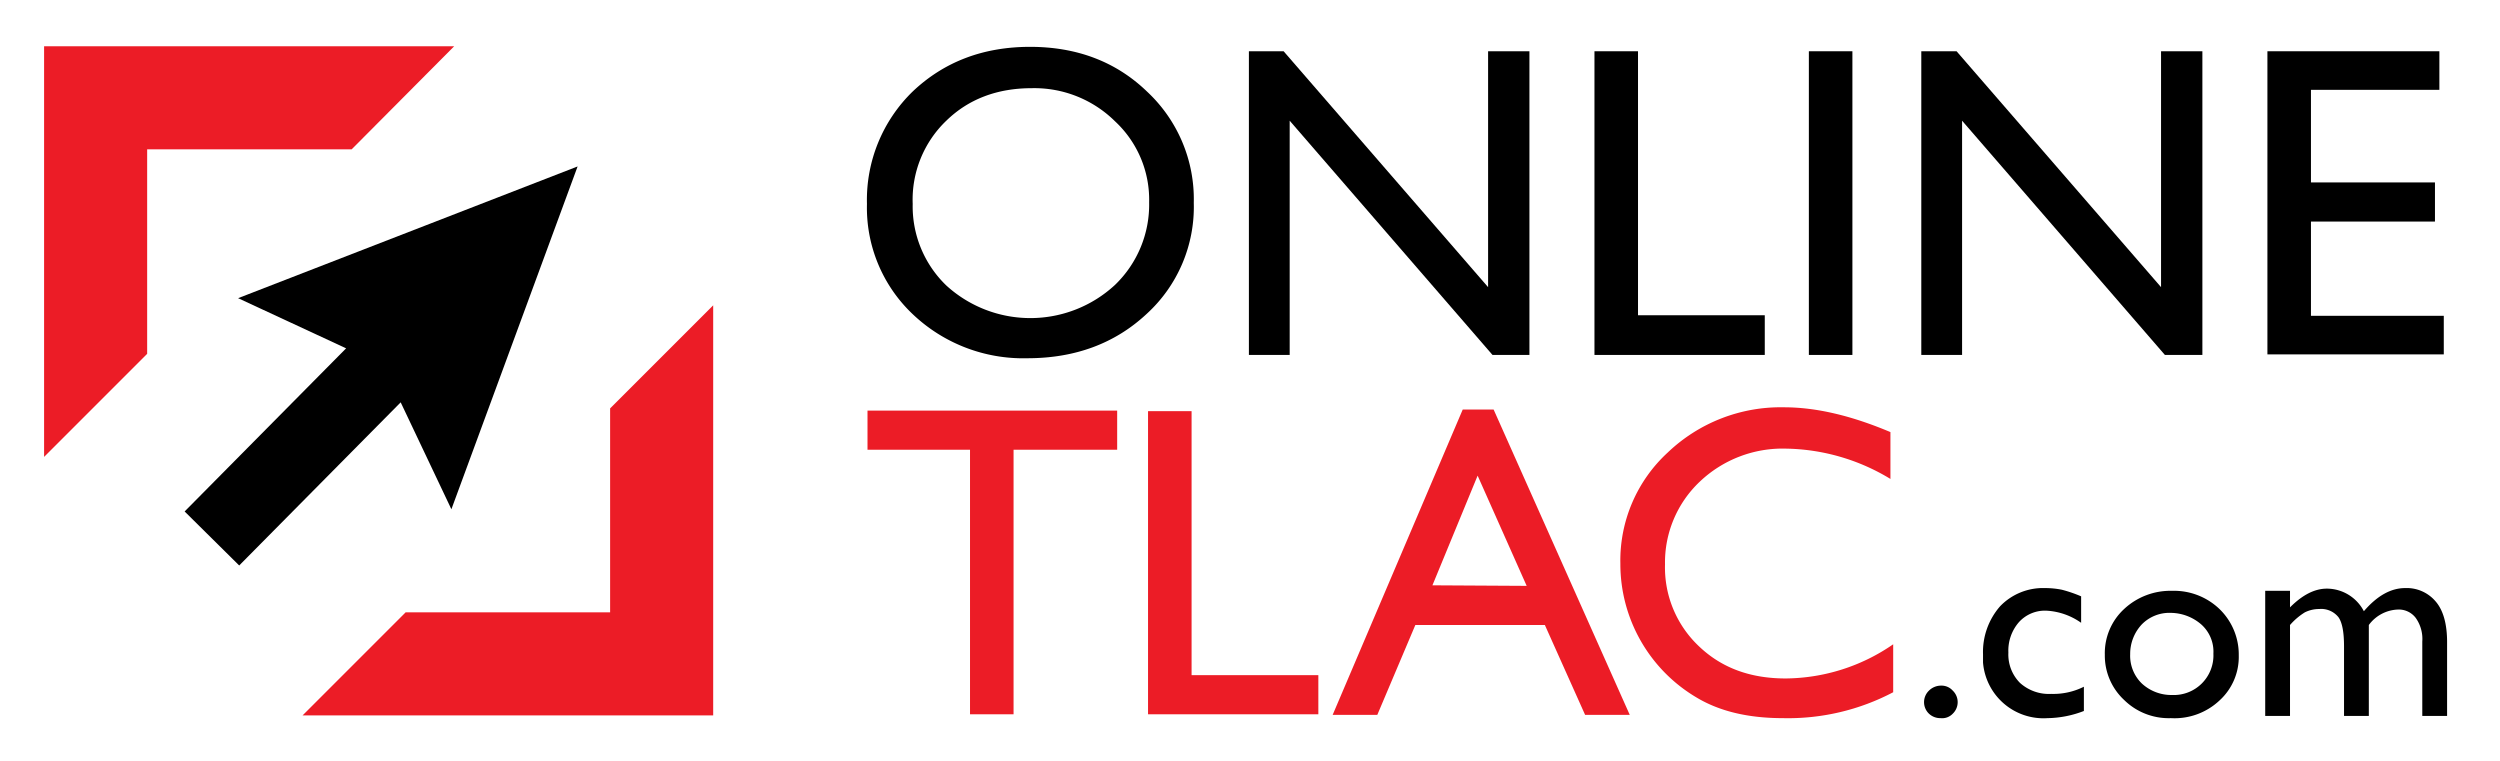
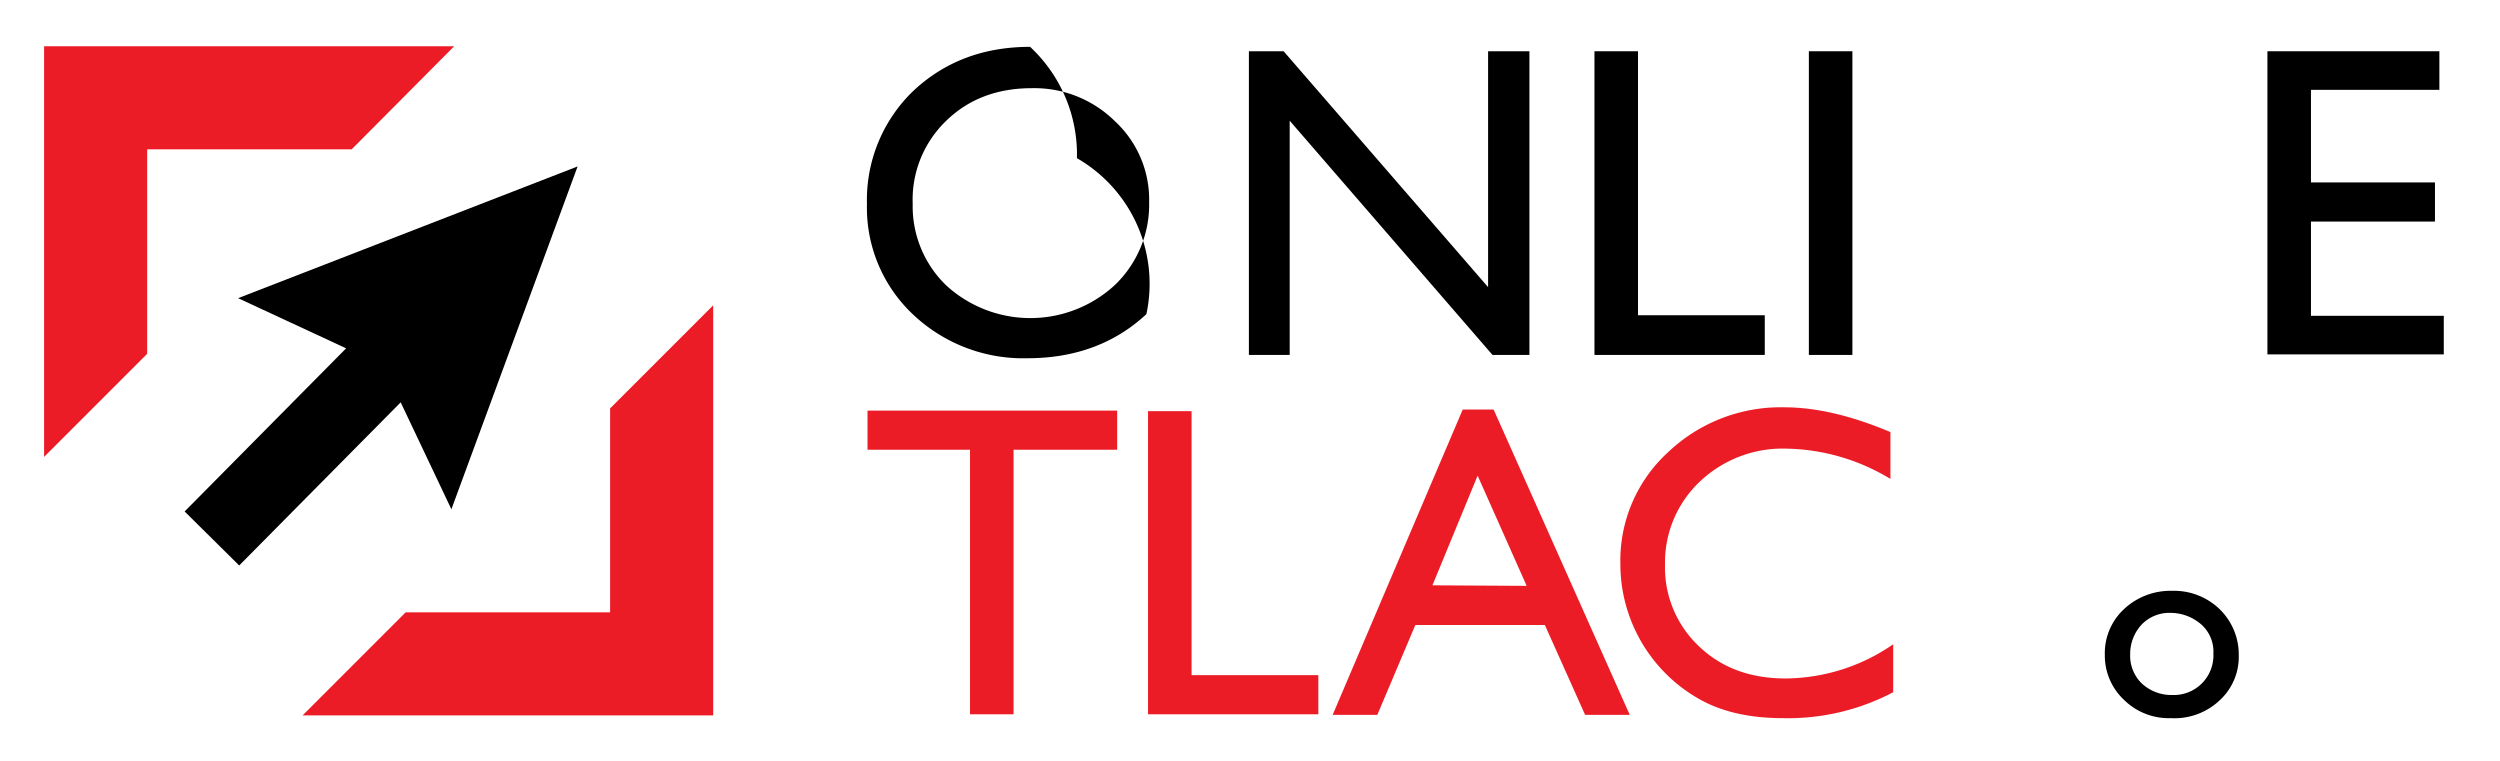
<svg xmlns="http://www.w3.org/2000/svg" id="Layer_1" data-name="Layer 1" viewBox="0 0 453.6 138">
  <defs>
    <style>
      .cls-1 {
        fill: #ec1c26;
      }
    </style>
  </defs>
  <g id="Vrstva_1" data-name="Vrstva 1">
    <g id="_1177054656" data-name=" 1177054656">
-       <path d="M187.2,16c-6.3,0-11.5,2-15.5,5.9A19.84,19.84,0,0,0,165.6,37a19.92,19.92,0,0,0,6.1,14.8,22.61,22.61,0,0,0,30.6-.1,20.23,20.23,0,0,0,6.2-15A19.42,19.42,0,0,0,202.3,22a20.82,20.82,0,0,0-15.1-6Zm-.3-7.5c8.5,0,15.6,2.7,21.2,8.1a26.68,26.68,0,0,1,8.5,20.2A26.28,26.28,0,0,1,208,57c-5.7,5.3-12.9,8-21.6,8a29.08,29.08,0,0,1-20.8-8,26.58,26.58,0,0,1-8.3-20,27.44,27.44,0,0,1,8.3-20.4q8.55-8.1,21.3-8.1Z" />
+       <path d="M187.2,16c-6.3,0-11.5,2-15.5,5.9A19.84,19.84,0,0,0,165.6,37a19.92,19.92,0,0,0,6.1,14.8,22.61,22.61,0,0,0,30.6-.1,20.23,20.23,0,0,0,6.2-15A19.42,19.42,0,0,0,202.3,22a20.82,20.82,0,0,0-15.1-6Zm-.3-7.5a26.68,26.68,0,0,1,8.5,20.2A26.28,26.28,0,0,1,208,57c-5.7,5.3-12.9,8-21.6,8a29.08,29.08,0,0,1-20.8-8,26.58,26.58,0,0,1-8.3-20,27.44,27.44,0,0,1,8.3-20.4q8.55-8.1,21.3-8.1Z" />
      <polygon points="270 9.3 277.5 9.3 277.5 64.4 270.8 64.4 234 21.9 234 64.4 226.6 64.4 226.6 9.3 232.9 9.3 270 52.1 270 9.3" />
      <polygon points="328.2 9.3 336.1 9.3 336.1 64.4 328.2 64.4 328.2 9.3" />
-       <polygon points="392.1 9.3 399.6 9.3 399.6 64.4 392.8 64.4 356 21.9 356 64.4 348.6 64.4 348.6 9.3 355 9.3 392.1 52.1 392.1 9.3" />
      <polygon points="411.4 9.3 442.6 9.3 442.6 16.3 419.3 16.3 419.3 33.1 441.8 33.1 441.8 40.2 419.3 40.2 419.3 57.3 443.4 57.3 443.4 64.3 411.4 64.3 411.4 9.3" />
      <polygon class="cls-1" points="157.4 74.5 202.7 74.5 202.7 81.6 183.9 81.6 183.9 129.6 176 129.6 176 81.6 157.4 81.6 157.4 74.5" />
      <polygon class="cls-1" points="208.3 74.6 216.2 74.6 216.2 122.5 239.2 122.5 239.2 129.6 208.3 129.6 208.3 74.6" />
      <path class="cls-1" d="M277,106.3l-8.9-20-8.2,19.9Zm-11.6-32H271l24.7,55.4h-8.1l-7.3-16.3H256.8l-6.9,16.3h-8.1Z" />
      <path class="cls-1" d="M343.5,116.9v8.7a40.94,40.94,0,0,1-20,4.7c-6.2,0-11.4-1.2-15.6-3.7A28.13,28.13,0,0,1,294,102.3a26.62,26.62,0,0,1,8.6-20.2,29.68,29.68,0,0,1,21.1-8.2c5.8,0,12.2,1.5,19.3,4.5v8.5a37.51,37.51,0,0,0-18.9-5.5,21.82,21.82,0,0,0-15.7,6,20.17,20.17,0,0,0-6.3,15,19.65,19.65,0,0,0,6.2,14.9c4.1,3.9,9.3,5.8,15.7,5.8a34.72,34.72,0,0,0,19.5-6.2Z" />
      <polygon class="cls-1" points="110.7 74.1 110.7 111.1 73.6 111.1 54.9 129.8 129.4 129.8 129.4 55.4 110.7 74.1" />
      <polygon class="cls-1" points="63.8 27.1 26.7 27.1 26.7 64.2 8 82.9 8 8.4 82.4 8.4 63.8 27.1" />
      <polygon points="104.8 30.2 43.2 54.1 62.8 63.2 33.5 92.8 43.4 102.6 72.7 73 81.9 92.4 104.8 30.2" />
-       <path d="M352.2,124.4a2.72,2.72,0,0,1,2.1.9,2.9,2.9,0,0,1,0,4.2h0a2.65,2.65,0,0,1-2.2.8,3,3,0,0,1-2.1-.8,2.9,2.9,0,0,1,0-4.2A3.1,3.1,0,0,1,352.2,124.4Z" />
-       <path d="M378.1,124.6V129a18.9,18.9,0,0,1-6.6,1.3,11,11,0,0,1-11.7-10.1v-1.5a12.59,12.59,0,0,1,3.1-8.7,10.79,10.79,0,0,1,8.1-3.3,15.53,15.53,0,0,1,3.1.3,24.15,24.15,0,0,1,3.5,1.2V113a12,12,0,0,0-6.3-2.2,6.37,6.37,0,0,0-5,2.1,7.87,7.87,0,0,0-1.9,5.5,7.31,7.31,0,0,0,2.1,5.5,7.84,7.84,0,0,0,5.7,2,12.37,12.37,0,0,0,5.9-1.3Z" />
      <path d="M393.9,111.2a7,7,0,0,0-5.3,2.1,7.81,7.81,0,0,0-2.1,5.4,7,7,0,0,0,2.1,5.3,7.88,7.88,0,0,0,5.5,2.1,7.19,7.19,0,0,0,7.5-7.5,6.61,6.61,0,0,0-2.2-5.3,8.56,8.56,0,0,0-5.5-2.1Zm.2-4a11.91,11.91,0,0,1,8.6,3.3,11.48,11.48,0,0,1,3.5,8.4,10.68,10.68,0,0,1-3.5,8.2,11.88,11.88,0,0,1-8.8,3.2,11.53,11.53,0,0,1-8.5-3.3,11,11,0,0,1-3.5-8.2,10.89,10.89,0,0,1,3.5-8.3,12.31,12.31,0,0,1,8.7-3.3Z" />
-       <path d="M429.8,113.4v16.5h-4.5V117.3c0-2.5-.3-4.3-1-5.3a4,4,0,0,0-3.5-1.5,5.83,5.83,0,0,0-2.6.6,11.78,11.78,0,0,0-2.7,2.3v16.5H411V107.2h4.5v3c2.3-2.3,4.5-3.4,6.7-3.4a7.6,7.6,0,0,1,6.7,4.1q3.6-4.2,7.5-4.2a6.87,6.87,0,0,1,5.5,2.4c1.4,1.6,2.1,4.1,2.1,7.4v13.4h-4.5V116.4a6.56,6.56,0,0,0-1.2-4.3,3.85,3.85,0,0,0-3.3-1.5,6.84,6.84,0,0,0-5.2,2.8Z" />
      <polygon points="289.3 9.3 297.2 9.3 297.2 57.2 320.2 57.2 320.2 64.4 289.3 64.4 289.3 9.3" />
    </g>
  </g>
</svg>